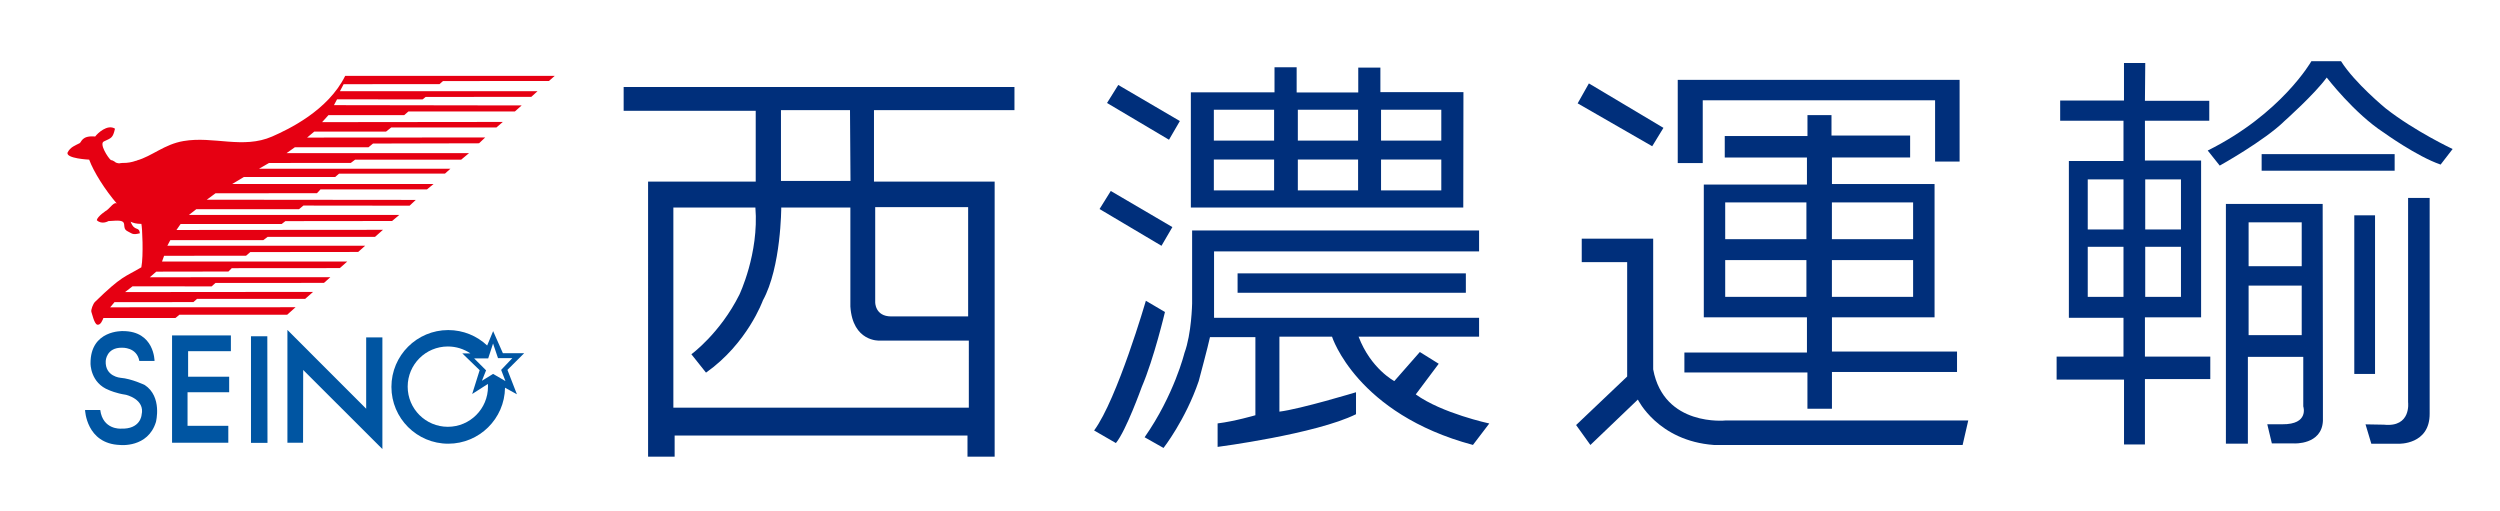
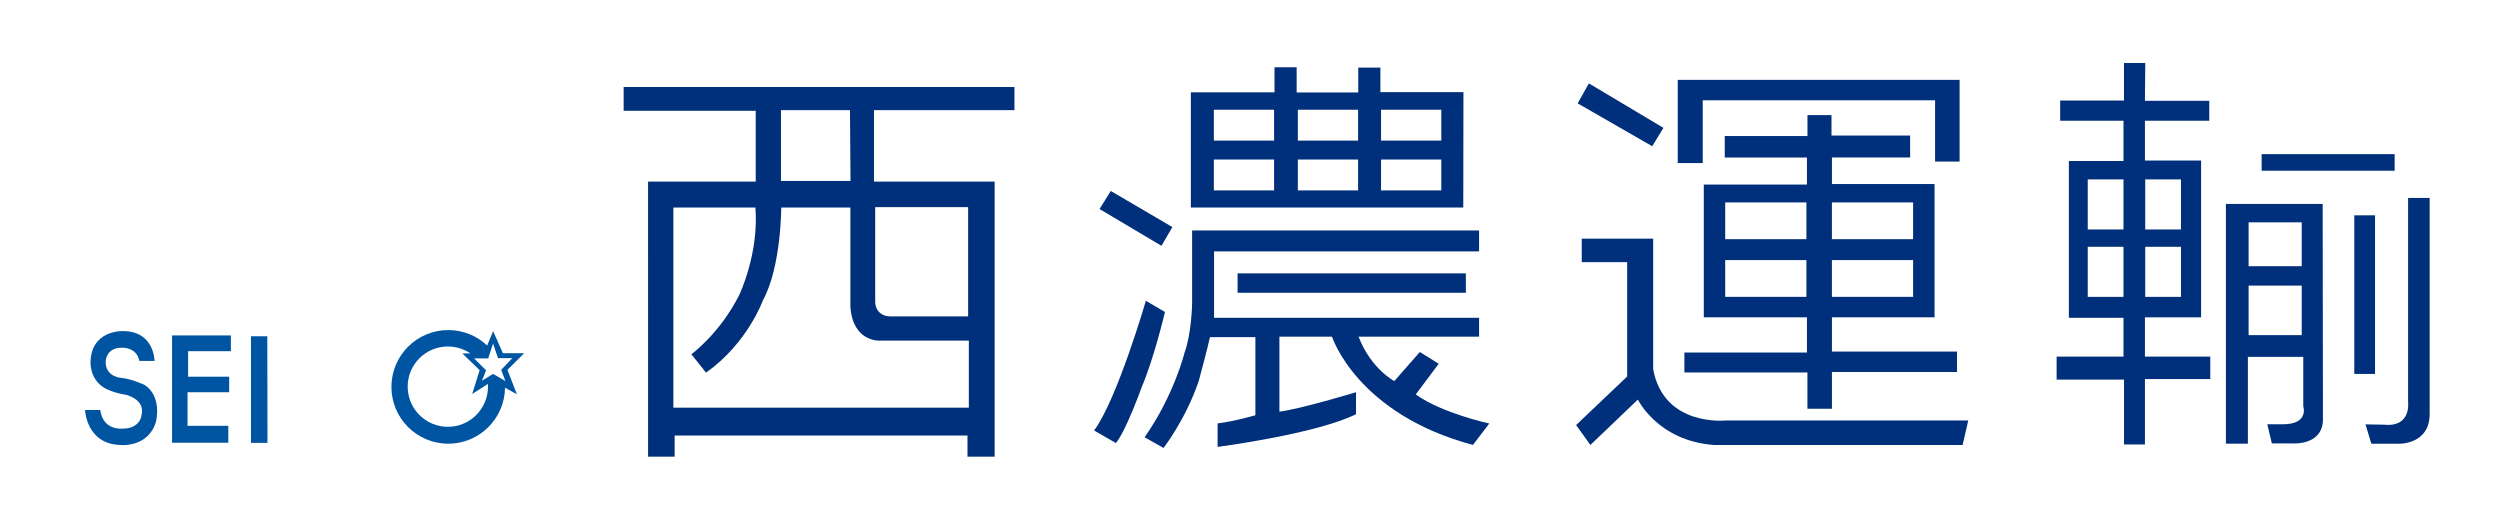
<svg xmlns="http://www.w3.org/2000/svg" version="1.1" id="レイヤー_1" x="0px" y="0px" viewBox="0 0 612 125" style="enable-background:new 0 0 612 125;" xml:space="preserve">
  <style type="text/css">
	.st0{fill:#002F7B;}
	.st1{fill:#0055A2;}
	.st2{fill:#E60012;}
</style>
  <g>
    <g>
      <path class="st0" d="M248.33,26.96h-34.38v17.5h29.54v67.33h-6.65v-5.17h-71.69v5.17h-6.5V44.46H185V27.13h-32.33V21.3h95.67    V26.96z M208.08,26.96h-16.9V44.3h17.02L208.08,26.96z M184.92,50.8h-20.08v49h72.33V83.38h-21.92c0,0-6.5,0.33-7.08-8.33V50.8    h-16.92c0,0,0,14.58-4.5,22.75c0,0-3.75,10.5-13.92,17.67l-3.58-4.5c0,0,7-5.08,11.75-14.58C181,72.13,185.83,62.05,184.92,50.8z     M237,50.71h-22.75v23.25c0,0-0.08,3.5,3.92,3.5H237V50.71z" />
-       <polygon class="st0" points="286.17,34.21 288.83,29.63 273.75,20.8 271,25.21   " />
      <polygon class="st0" points="284.33,60.17 287,55.59 271.92,46.75 269.17,51.17   " />
      <path class="st0" d="M273.17,108.46l-5.33-3.08c5.67-7.67,12.67-31.75,12.67-31.75l4.67,2.75c0,0-2.67,11.33-5.67,18.33    C279.5,94.71,275.67,105.46,273.17,108.46z" />
      <path class="st0" d="M358.21,50.8h-66.69V22.61H312v-6.15h5.42v6.17h15.08v-6.08h5.42v6h20.33L358.21,50.8z M311.9,34.42v-7.56    h-14.75v7.56H311.9z M311.9,46.61v-7.56h-14.75v7.56H311.9z M332.46,34.42v-7.56h-14.75v7.56H332.46z M332.46,46.61v-7.56h-14.75    v7.56H332.46z M352.83,34.42v-7.56h-14.75v7.56H352.83z M352.83,46.61v-7.56h-14.75v7.56H352.83z" />
      <path class="st0" d="M362.08,56.42h-70.25V74.3c0,0-0.12,7.38-1.88,12.12c0,0-2.5,10.25-9.75,20.62l4.63,2.62    c0,0,5.38-6.88,8.62-16.38c0,0,2.38-8.88,2.75-10.75h11.12v19.12c0,0-5.12,1.5-9.25,2v5.75c0,0,24-3.12,33.88-8v-5.38    c0,0-13.62,4.12-18.75,4.75V82.42h12.88c0,0,6,18.88,34.5,26.5l4-5.25c0,0-11.62-2.5-18-7.12l5.62-7.5l-4.62-2.88l-6.25,7.12    c0,0-5.75-3-8.75-10.88h29.5V77.8h-64.88V61.55h64.88V56.42z" />
      <rect x="302.96" y="66.92" class="st0" width="55.88" height="4.75" />
      <polygon class="st0" points="404.46,35.8 407.21,31.3 388.96,20.42 386.21,25.3   " />
      <path class="st0" d="M404.71,58.42h-17.5v5.75h11.12v28l-12.5,11.88l3.5,4.88l11.62-11.12c0,0,4.88,10.12,18.62,11.12h60.88    l1.38-6h-59.38c0,0-15.12,1.62-17.75-12.5V58.42z" />
      <polygon class="st0" points="479.71,19.55 410.71,19.55 410.71,39.92 416.83,39.92 416.83,24.55 473.71,24.55 473.71,39.55     479.71,39.55   " />
      <path class="st0" d="M467.58,38.55h-19.12v6.5h25.12v32.63h-25.12v8.38h30.62v5h-30.62v9h-6v-8.88h-30.12V86.3h30v-8.62h-25.25    v-32.5h25.25v-6.62h-20.12V33.3h20.25v-5.12h5.88v5h19.25V38.55z M442.21,58.55v-9h-19.88v9H442.21z M442.21,72.67v-9h-19.88v9    H442.21z M468.33,58.55v-9h-19.88v9H468.33z M468.33,72.67v-9h-19.88v9H468.33z" />
-       <path class="st0" d="M565.83,14.98c0,0-7.31,12.88-25.38,21.87l2.94,3.69c0,0,11-6.12,15.88-10.94c0,0,7.31-6.5,10.31-10.62    c0,0,6.75,8.81,14,13.5c0,0,8.06,5.81,13.88,7.81l2.94-3.81c0,0-9.31-4.38-16.38-9.94c0,0-7.56-6.19-10.94-11.56H565.83z" />
      <rect x="553.65" y="37.73" class="st0" width="32.56" height="4.06" />
      <rect x="576.33" y="52.71" class="st0" width="5.08" height="38.83" />
      <path class="st0" d="M594.77,48.46h-5.27v50c0,0,0.83,6.21-5.92,5.5l-4.5-0.08l1.42,4.75h6.67c0,0,7.67,0.29,7.61-7.39V48.46z" />
      <path class="st0" d="M568.65,97.17v5.88c-0.31,5.88-7.06,5.5-7.06,5.5h-5.44l-1.12-4.69h3.69c6.62,0.06,5.12-4.38,5.12-4.38V87.36    h-13.56v21.25h-5.38V49.92h23.69L568.65,97.17z M563.46,65.17V54.42h-13v10.75H563.46z M563.46,82.05V69.92h-13v12.12H563.46z" />
      <path class="st0" d="M525.08,24.67h15.75v4.88h-15.75v9.75h13.75v38.38h-13.75v9.62h16v5.5h-16v16h-5.12V92.92h-16.5V87.3h16.37    v-9.5h-13.37V39.42h13.37v-9.87h-15.5v-4.94h15.62v-9.19h5.21L525.08,24.67z M519.83,56.17V43.92h-8.75v12.25H519.83z     M519.83,72.67V60.42h-8.75v12.25H519.83z M533.9,56.17V43.92h-8.75v12.25H533.9z M533.9,72.67V60.42h-8.75v12.25H533.9z" />
    </g>
  </g>
  <g>
    <path class="st1" d="M34.11,88.36h3.72c0,0,0-7.31-7.73-7.31c0,0-8.01-0.35-7.94,7.94c0,0-0.07,4.78,4.57,6.53   c0,0,1.69,0.77,4.07,1.12c0,0,4.78,1.05,3.86,4.92c0,0-0.21,3.58-5.13,3.37c0,0-4.36,0.28-4.99-4.57h-3.72c0,0,0.28,8.29,8.57,8.57   c0,0,6.81,0.77,8.78-5.62c0,0,1.62-6.18-2.74-9.06c0,0-3.23-1.55-5.9-1.76c0,0-3.86-0.28-3.65-4.14c0,0,0.14-3.3,4-3.23   C29.89,85.13,33.47,84.92,34.11,88.36z" />
    <polygon class="st1" points="42.12,82.11 56.52,82.11 56.52,85.97 46.05,85.97 46.05,92.22 56.1,92.22 56.1,96.02 45.91,96.02    45.91,104.24 55.89,104.24 55.89,108.38 42.12,108.38  " />
    <polygon class="st1" points="65.44,82.32 61.44,82.32 61.44,108.42 65.48,108.42  " />
-     <polygon class="st1" points="74.19,108.38 70.36,108.38 70.36,80.77 89.64,100.06 89.64,82.6 93.61,82.6 93.61,109.93 74.22,90.57     " />
    <path class="st1" d="M128.31,86.47h-5.2l-2.39-5.41l-1.46,3.52c-2.49-2.34-5.84-3.78-9.53-3.78c-7.68,0-13.91,6.23-13.91,13.91   s6.23,13.91,13.91,13.91c7.61,0,13.8-6.12,13.9-13.71l0.1,0.06l2.81,1.55l-2.32-5.97L128.31,86.47z M109.63,104.48   c-5.43,0-9.83-4.4-9.83-9.83c0-5.43,4.4-9.83,9.83-9.83c2.04,0,3.94,0.62,5.52,1.69h-1.98l4.25,4.11l-1.83,5.83l3.85-2.46   c0.01,0.22,0.02,0.43,0.02,0.65C119.46,100.08,115.06,104.48,109.63,104.48z M121.91,87.67h3.51l-2.74,2.88l1.05,2.74l-3.02-1.76   l-2.74,1.69l1.02-2.56l-2.92-2.92h3.44l1.19-3.65L121.91,87.67z" />
-     <path class="st2" d="M34.25,57.1c-0.23-1.83-1.3-0.28-2.27-2.82c0.69,0.32,1.37,0.52,2.63,0.53c0.21,0.72,0.55,7.8-0.01,10.63   c-4.21,2.5-4.66,1.96-11.36,8.48c-0.42,0.4-1.06,1.97-0.86,2.47c0.16,0.39,0.69,2.89,1.41,3.08c0.86,0.23,1.36-1.22,1.52-1.62   l17.63-0.01c-0.02,0.06,0.98-0.8,0.98-0.8l26.39,0l2.04-1.83l-45.38,0.02l1.06-1.26l19.32-0.02l0.89-0.79l26.46,0.01l1.94-1.71   L30.62,71.5l1.82-1.41l19.37,0.02l0.93-0.84l26.57-0.02l1.56-1.39l-44.19,0.01l1.57-1.37l17.67-0.03l0.82-0.82l26.45-0.02l1.81-1.6   H39.66l0.51-1.41l20.07-0.02l1.03-0.89l26.41-0.03l1.72-1.53H40.97l0.72-1.36l22.77-0.01l1.06-0.8h26.29l1.94-1.72L43.2,56.3   l1.01-1.46h24.74l0.91-0.71l26.12-0.03l1.76-1.48h-51.5l1.81-1.41h25.15l1.07-0.89l26,0.03l1.51-1.41l-51.16-0.05l2.13-1.57   l24.85-0.03l0.86-0.93h26.07l1.6-1.31H56.83l2.87-1.72h22.35l0.94-0.81l25.95-0.03l1.32-1.18H63.4l2.45-1.41l20.03-0.02l1.05-0.79   h25.96l1.94-1.61l-44.67,0l2.02-1.43h18.03l1.1-0.91l25.96-0.06l1.51-1.43l-43.6,0.03l1.74-1.46H94.5l1.26-1.01h25.76l1.57-1.36   l-44.24,0.05l1.56-1.72h18.54l1.04-0.9h26.06l1.65-1.47l-45.95-0.07l0.76-1.43l20.93,0.03l0.76-0.61l25.86-0.02l1.52-1.38l-48.37,0   l0.91-1.72l23.47-0.02l0.86-0.75l25.92-0.01l1.43-1.26H84.5c-4.18,8.5-13.92,13.11-17.88,14.85c-7.13,3.12-14.34-0.16-21.71,1.11   c-4.7,0.8-7.69,3.71-11.41,4.75c0.27-0.02-0.31,0.1-0.3,0.1c-0.82,0.3-2,0.55-3.23,0.51c-0.21-0.01-0.81,0.1-0.81,0.1   c-0.45-0.04-0.81-0.2-0.81-0.2c-0.27-0.25-0.81-0.51-0.81-0.51c-0.1-0.03-0.37-0.08-0.4-0.1c-0.69-0.53-2.91-3.98-1.72-4.55   c1.9-0.89,2.2-0.85,2.73-3.13c-1.85-1.19-4.3,1.16-4.85,1.92c-3.29-0.31-3.33,1.37-3.79,1.62c-1.04,0.56-2.29,0.92-2.98,2.32   c-0.4,1.46,5.3,1.72,5.3,1.72c1.09,2.98,3.89,7.42,6.82,10.81c-0.62-0.67-1.67,0.95-2.42,1.51c0,0-2.47,1.57-2.52,2.52   c1.26,1.16,2.83,0.2,2.83,0.2l1.72-0.1c3.54-0.17,1.13,1.71,3.03,2.63C32.44,57.21,32.45,57.56,34.25,57.1z" />
  </g>
</svg>